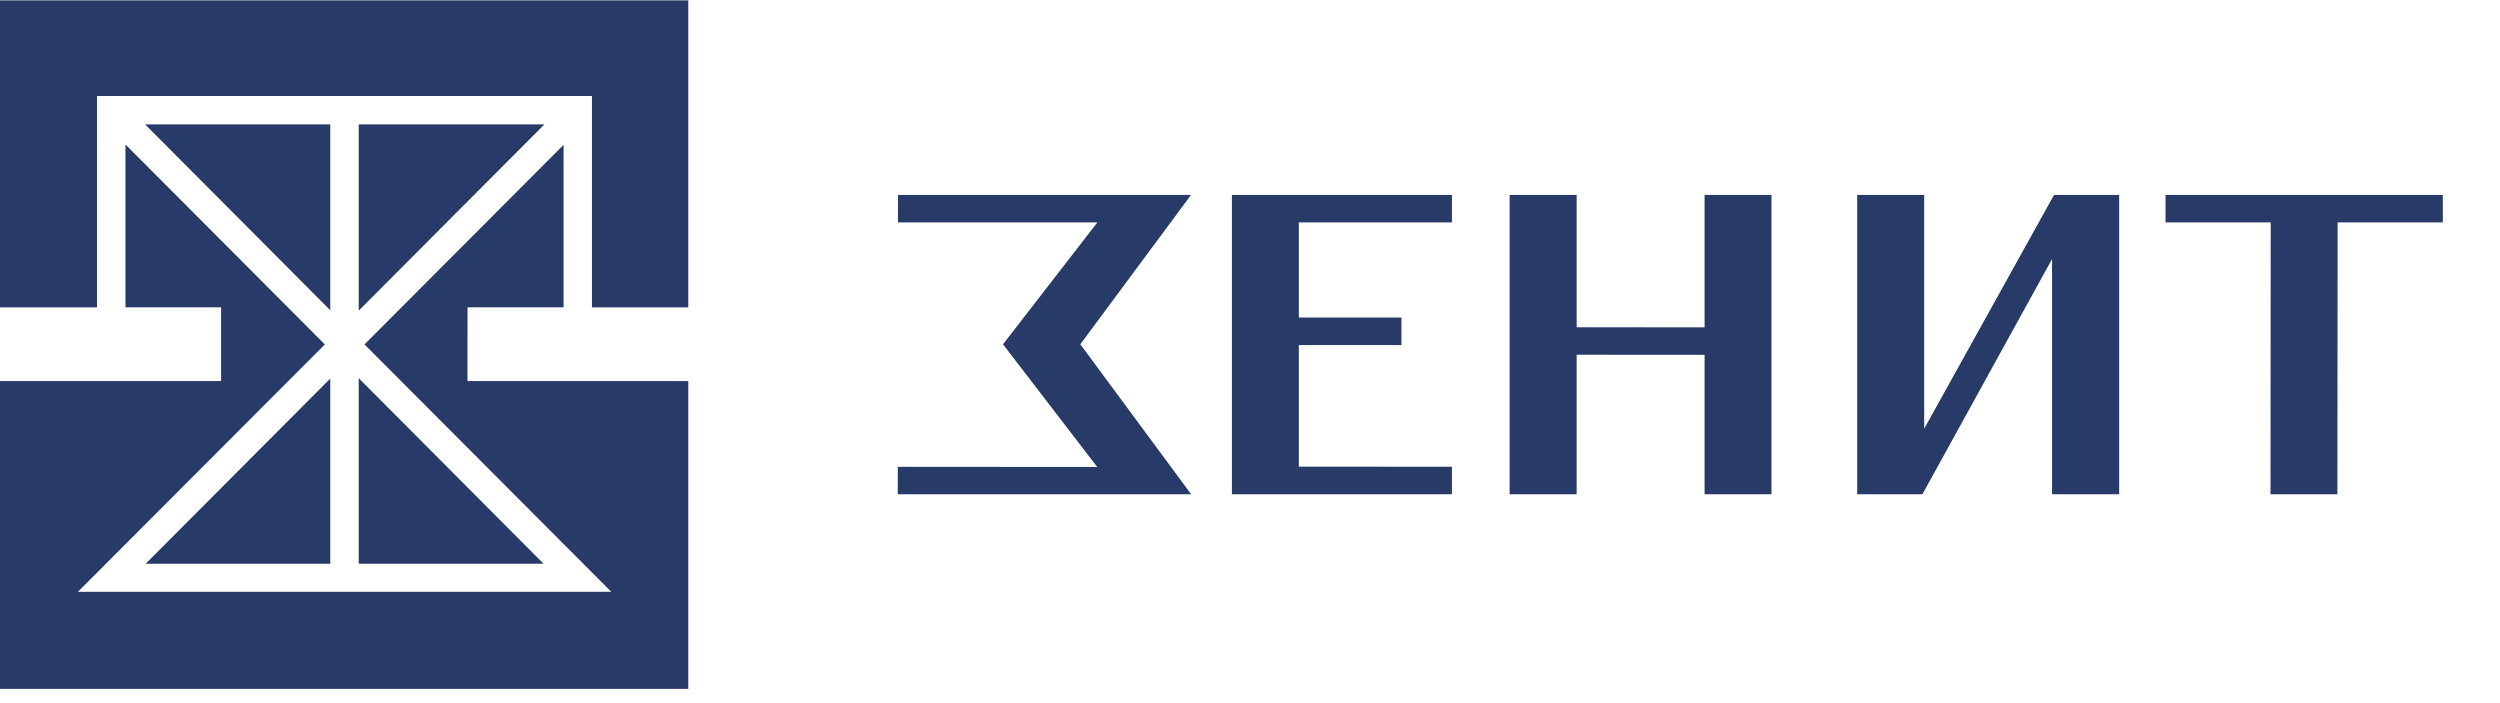
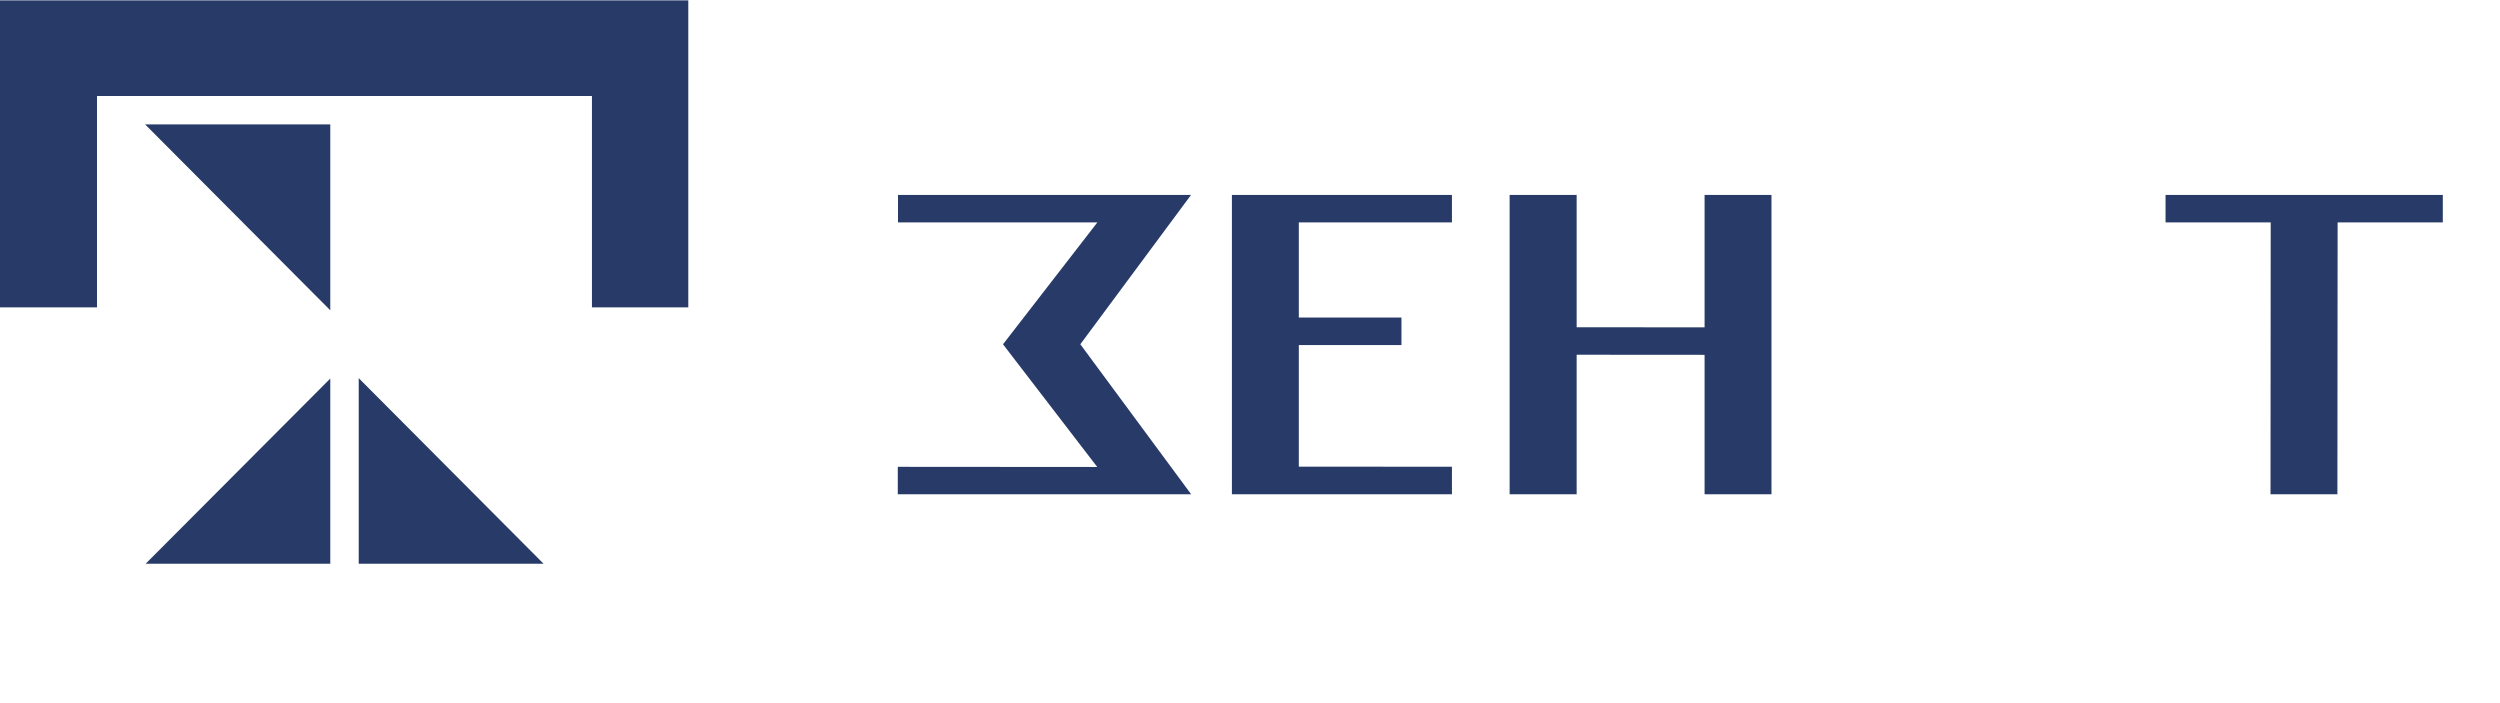
<svg xmlns="http://www.w3.org/2000/svg" width="185" height="52" viewBox="0 0 185 52" fill="none">
  <g clip-path="url(#clip0)">
    <path d="M79.944 25.476L88.137 14.424H66.453L66.451 16.456H81.207L74.223 25.476H74.232H74.221L81.196 34.556L66.436 34.545L66.436 36.578H88.147L79.944 25.476Z" fill="#273A68" />
    <path d="M107.443 16.456V14.424H91.161V36.578H107.443V34.539L96.113 34.532V25.534H103.707L103.708 23.497H96.113V16.456H107.443Z" fill="#273A68" />
    <path d="M126.139 14.424V24.224L116.672 24.216V14.424H111.712V36.578H116.672V26.251L126.139 26.258V36.578H131.089V14.424H126.139Z" fill="#273A68" />
    <path d="M160.251 14.424L160.25 16.456H168.032L168.018 36.578H172.968L172.984 16.456H180.768V14.424H160.251Z" fill="#273A68" />
-     <path d="M151.998 14.424L142.39 31.723V14.424H137.434V36.578H142.256L151.852 19.169V36.578H156.82V14.424H151.998Z" fill="#273A68" />
    <path d="M24.441 9.204H10.737L24.441 22.962V9.204Z" fill="#273A68" />
-     <path d="M34.597 22.745H41.705V10.718L26.974 25.487L45.231 43.791H5.768L24.039 25.487L9.285 10.692V22.745H16.361V28.2H0V50.975H50.934V28.2H34.593L34.597 22.745Z" fill="#273A68" />
    <path d="M24.441 41.715V28.013L10.779 41.716L24.441 41.715Z" fill="#273A68" />
    <path d="M0 0.027V22.745H7.179V7.104H43.804V22.745H50.934V0.027H0Z" fill="#273A68" />
    <path d="M26.545 41.715H40.223L26.545 27.983V41.715Z" fill="#273A68" />
-     <path d="M26.545 9.204V22.986L40.288 9.204H26.545Z" fill="#273A68" />
  </g>
  <defs>
    <clipPath id="clip0">
      <rect width="278" height="51.003" fill="white" />
    </clipPath>
  </defs>
</svg>